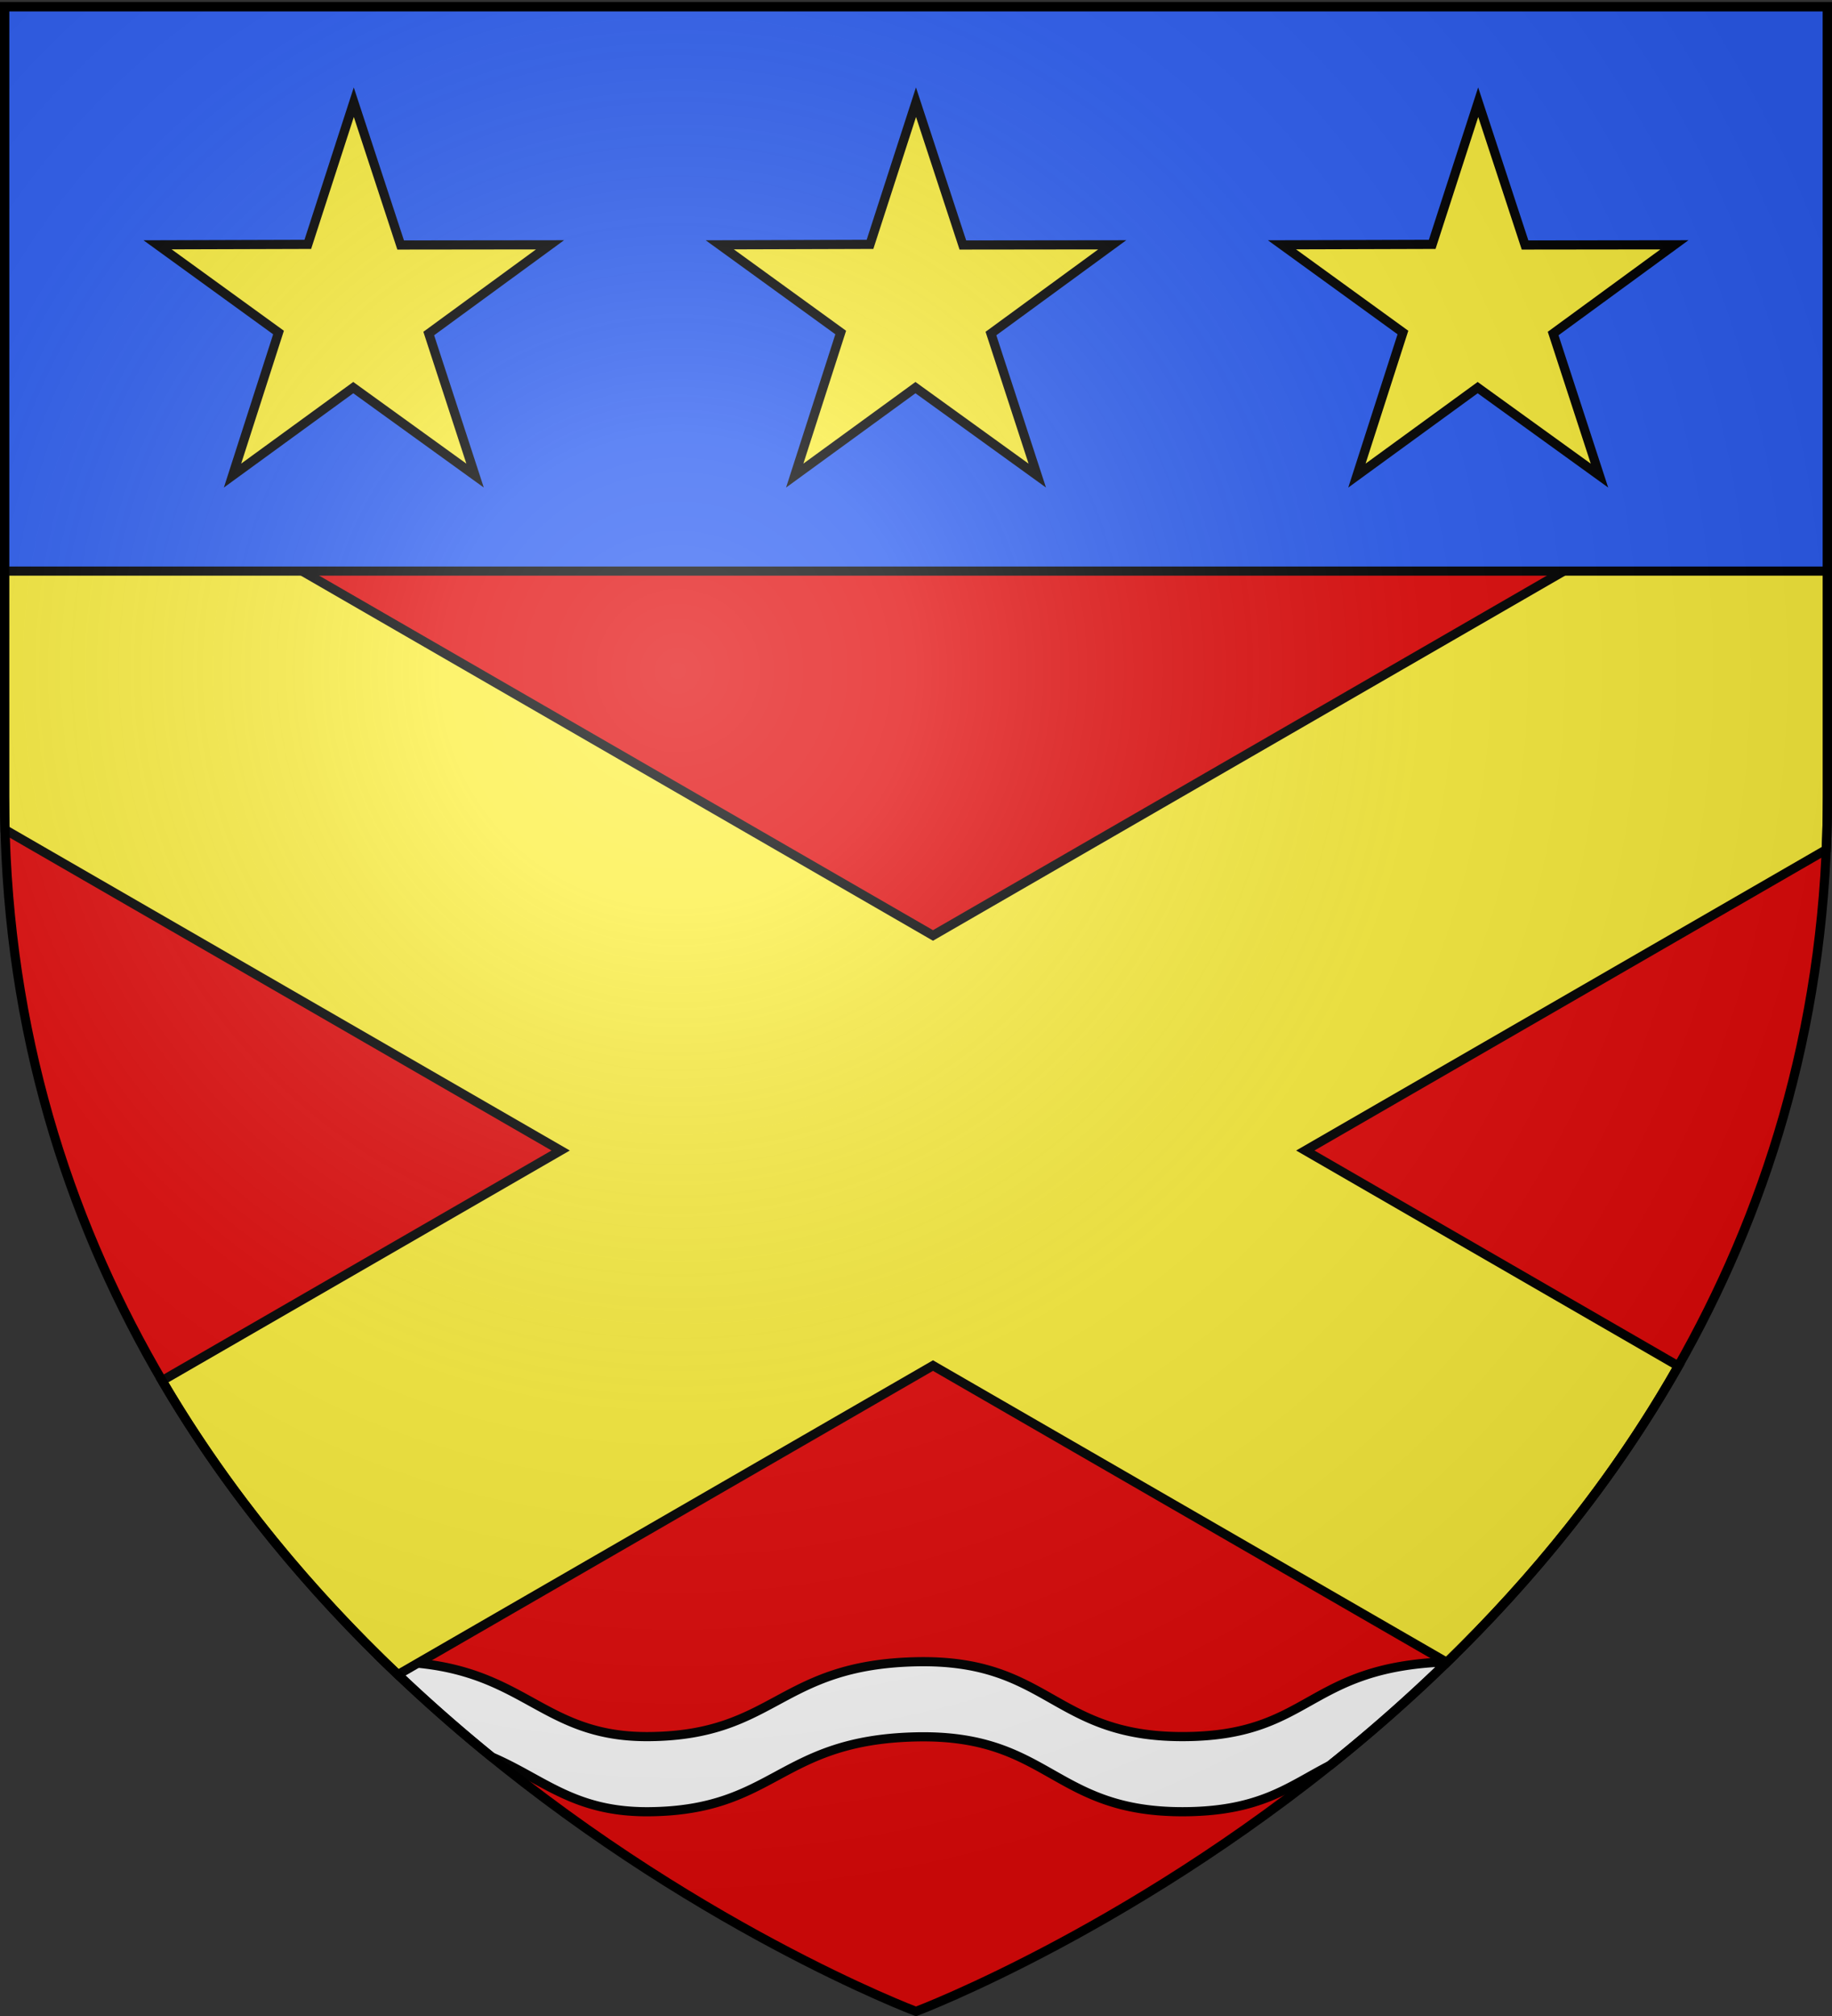
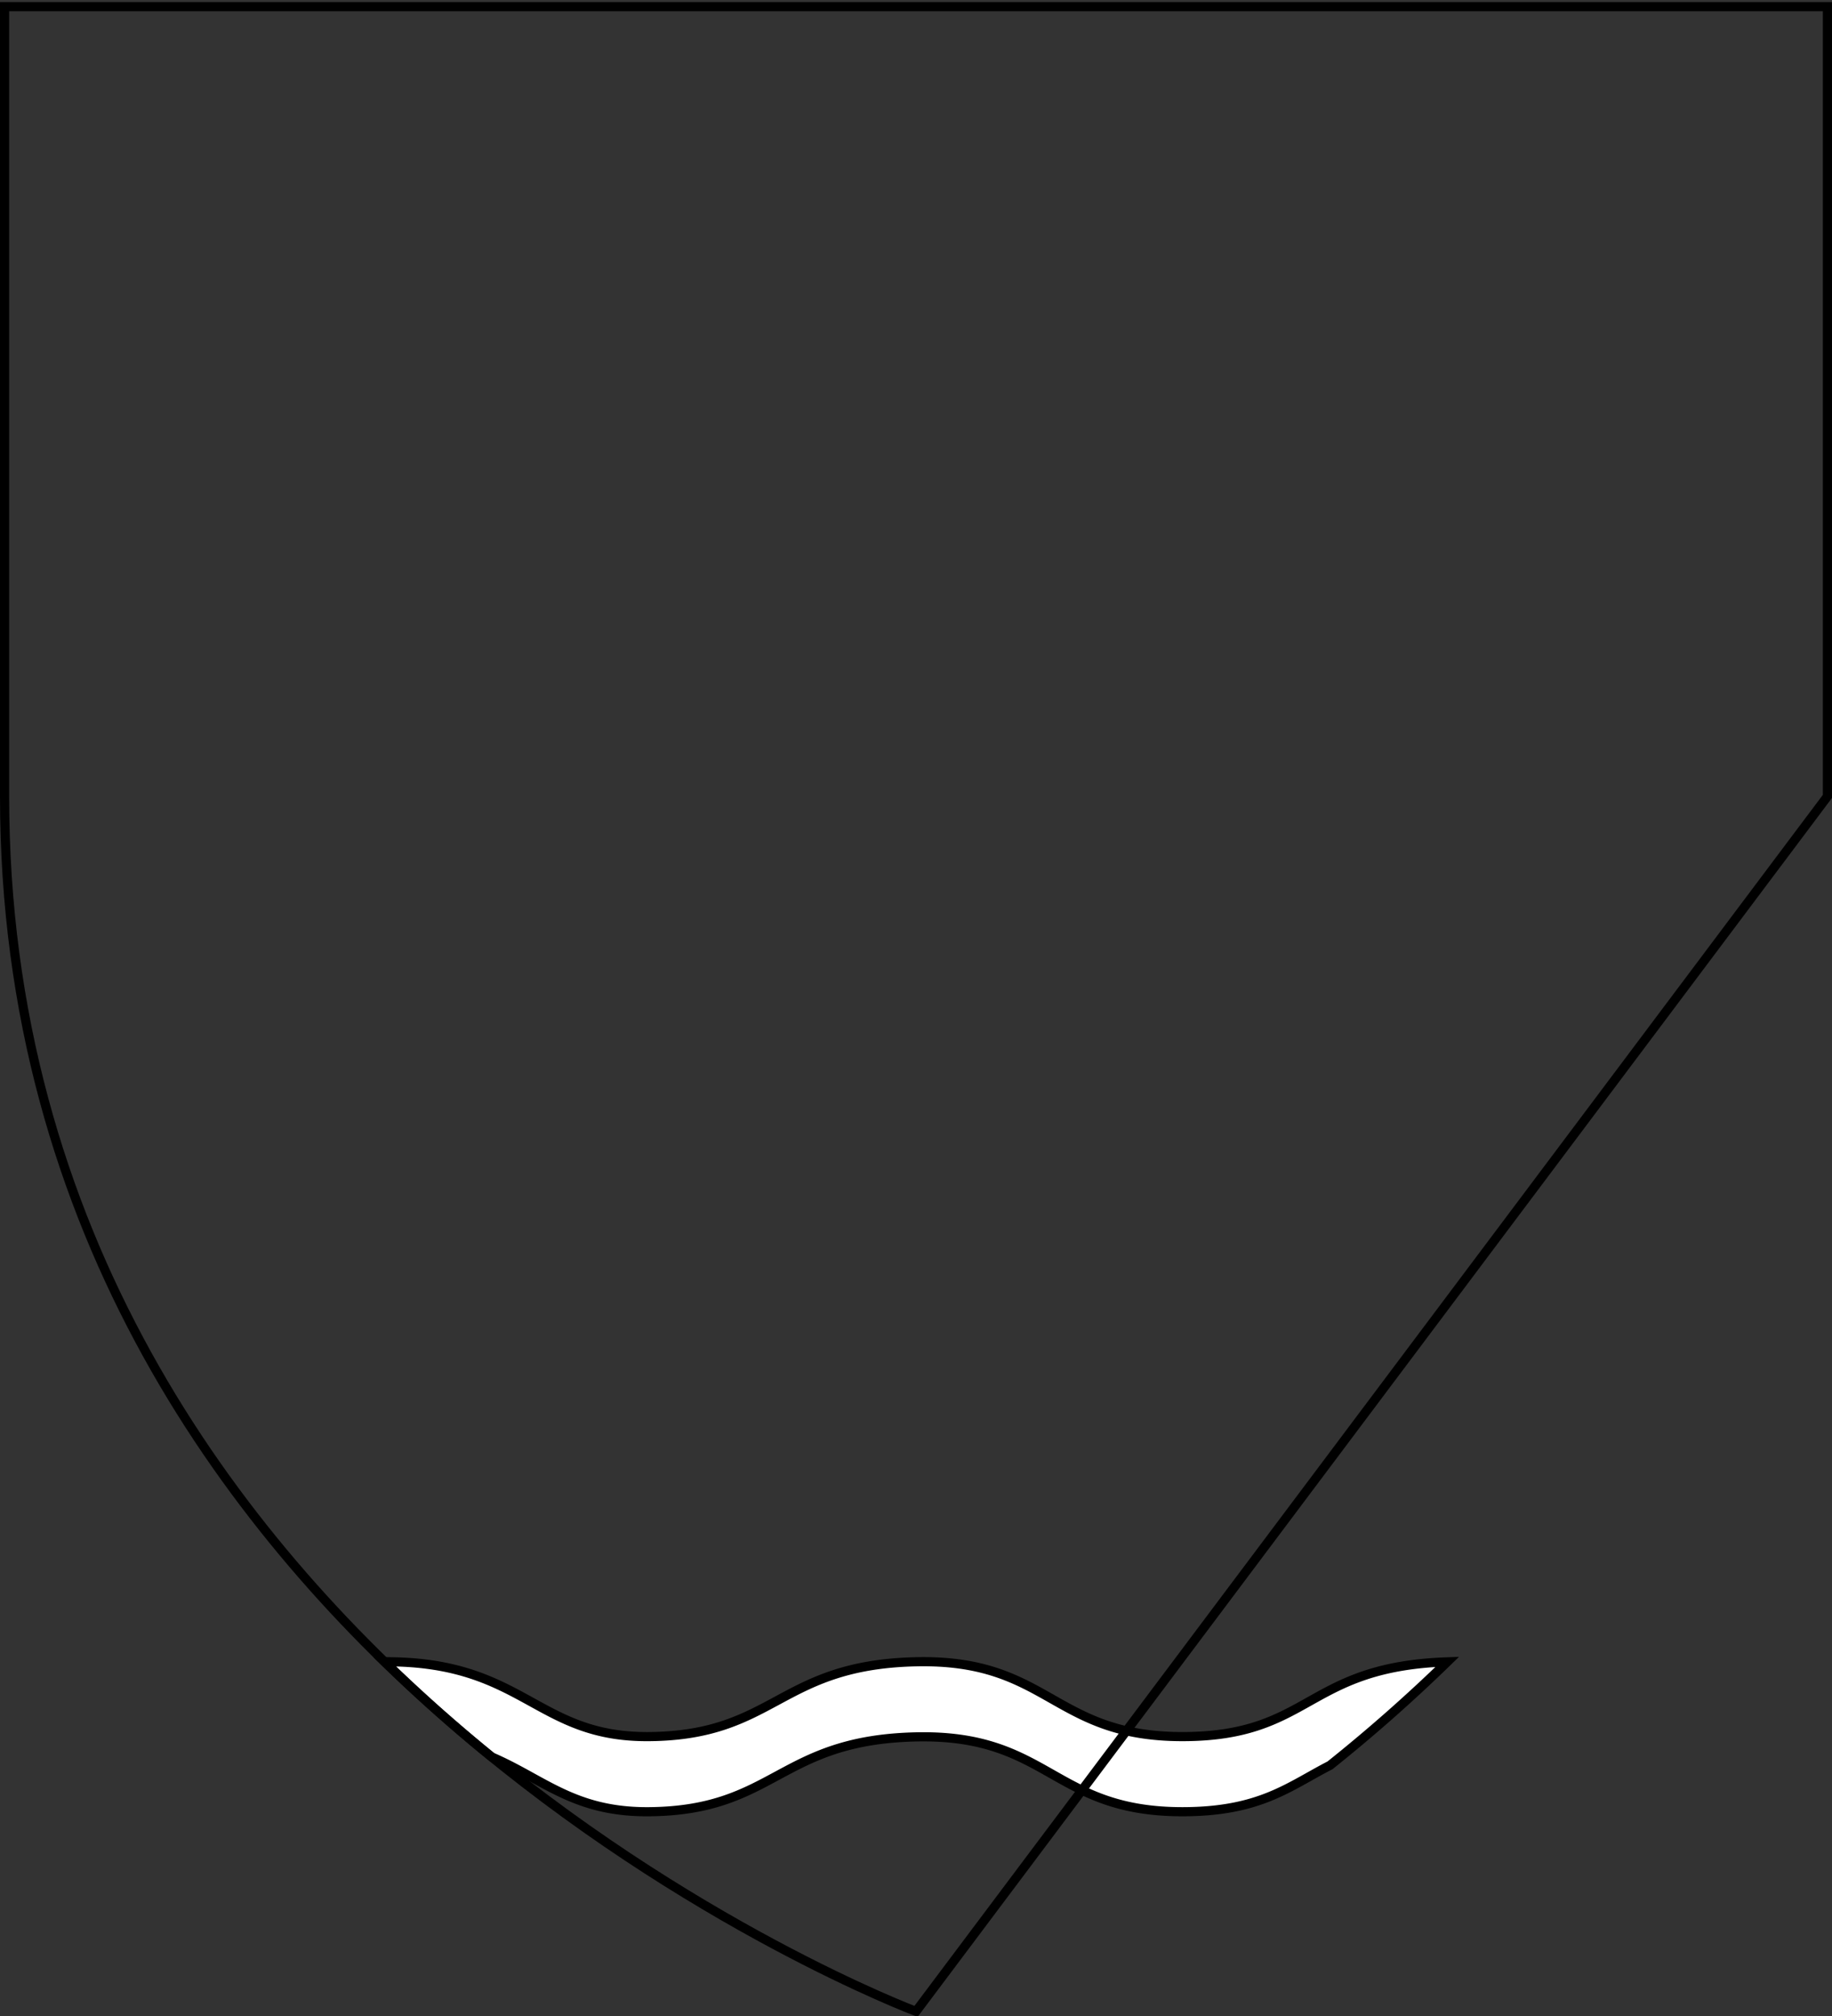
<svg xmlns="http://www.w3.org/2000/svg" xmlns:xlink="http://www.w3.org/1999/xlink" width="600" height="660" version="1.0">
  <rect width="100%" height="100%" fill="#333333" stroke="none" />
  <desc>Flag of Canton of Valais (Wallis)</desc>
  <defs>
    <radialGradient xlink:href="#a" id="b" cx="221.445" cy="226.331" r="300" fx="221.445" fy="226.331" gradientTransform="matrix(1.353 0 0 1.349 -77.63 -85.747)" gradientUnits="userSpaceOnUse" />
    <linearGradient id="a">
      <stop offset="0" style="stop-color:white;stop-opacity:.314" />
      <stop offset=".19" style="stop-color:white;stop-opacity:.251" />
      <stop offset=".6" style="stop-color:#6b6b6b;stop-opacity:.125" />
      <stop offset="1" style="stop-color:black;stop-opacity:.125" />
    </linearGradient>
  </defs>
  <g style="display:inline">
-     <path d="M300 658.5s298.5-112.32 298.5-397.772V2.176H1.5v258.552C1.5 546.18 300 658.5 300 658.5" style="fill:#e20909;fill-opacity:1;fill-rule:evenodd;stroke:none;stroke-width:1px;stroke-linecap:butt;stroke-linejoin:miter;stroke-opacity:1" />
    <path d="M125.969 544.031c11.58 11.28 23.362 21.651 35.062 31.157.021.009.042.022.063.03 17.06 7.343 27.01 18.15 51.562 17.907 41.365-.387 42.368-23.502 87.344-24.5 43.666-.969 44.669 24.552 87.344 24.5 25.394-.03 34.757-8.257 48.25-15.187A525 525 0 0 0 474 544.063c-46.544 1.571-44.358 24.417-86.656 24.468-42.675.052-43.678-25.469-87.344-24.5-44.976.998-45.979 24.113-87.344 24.5-37.231.37-40.92-24.707-86.687-24.5z" style="fill:#fff;fill-opacity:1;fill-rule:evenodd;stroke:#000;stroke-width:3;stroke-linecap:butt;stroke-linejoin:miter;stroke-opacity:1;display:inline;stroke-miterlimit:4;stroke-dasharray:none" />
-     <path d="M6.938 133.844 1.5 143.25v117.469c0 3.667.059 7.296.156 10.906l181.969 105.031L53.094 452c22.04 37.601 49.13 69.546 77.219 96.25l175.25-101.187 168.28 97.156c27.775-27.025 54.398-59.2 75.844-97L427.5 376.656l170.625-98.5c.249-5.743.375-11.547.375-17.437V137.125L305.563 306.25z" style="fill:#fcef3c;fill-opacity:1;fill-rule:evenodd;stroke:#000;stroke-width:3;stroke-linecap:butt;stroke-linejoin:miter;stroke-opacity:1;display:inline;stroke-miterlimit:4;stroke-dasharray:none" />
-     <path d="M1.5 2.188v184.78h597V2.189z" style="fill:#2b5df2;fill-opacity:1;fill-rule:evenodd;stroke:#000;stroke-width:3;stroke-linecap:butt;stroke-linejoin:miter;stroke-opacity:1;display:inline;stroke-miterlimit:4;stroke-dasharray:none" />
    <g style="stroke:#000;stroke-opacity:1;stroke-width:3;stroke-miterlimit:4;stroke-dasharray:none">
-       <path d="m104.762 29.832 15.345 46.749 48.92-.057-39.718 29.04 15.171 46.509-39.893-28.801-39.543 28.8 15.063-46.84-39.61-28.708 49.202-.148zM288.889 29.832l15.345 46.749 48.92-.057-39.718 29.04 15.171 46.509-39.893-28.801-39.543 28.8 15.063-46.84-39.61-28.708 49.202-.148zM473.016 29.832l15.345 46.749 48.92-.057-39.718 29.04 15.171 46.509-39.893-28.801-39.543 28.8 15.063-46.84-39.61-28.708 49.202-.148z" style="fill:#fcef3c;fill-opacity:1;stroke:#000;stroke-width:3;stroke-miterlimit:4;stroke-dasharray:none;stroke-dashoffset:0;stroke-opacity:1" transform="translate(11.111 3.626)" />
-     </g>
+       </g>
  </g>
-   <path d="M300 658.5s298.5-112.32 298.5-397.772V2.176H1.5v258.552C1.5 546.18 300 658.5 300 658.5" style="opacity:1;fill:url(#b);fill-opacity:1;fill-rule:evenodd;stroke:none;stroke-width:1px;stroke-linecap:butt;stroke-linejoin:miter;stroke-opacity:1" />
-   <path d="M300 658.5S1.5 546.18 1.5 260.728V2.176h597v258.552C598.5 546.18 300 658.5 300 658.5z" style="opacity:1;fill:none;fill-opacity:1;fill-rule:evenodd;stroke:#000;stroke-width:3;stroke-linecap:butt;stroke-linejoin:miter;stroke-miterlimit:4;stroke-dasharray:none;stroke-opacity:1" />
+   <path d="M300 658.5S1.5 546.18 1.5 260.728V2.176h597v258.552z" style="opacity:1;fill:none;fill-opacity:1;fill-rule:evenodd;stroke:#000;stroke-width:3;stroke-linecap:butt;stroke-linejoin:miter;stroke-miterlimit:4;stroke-dasharray:none;stroke-opacity:1" />
</svg>